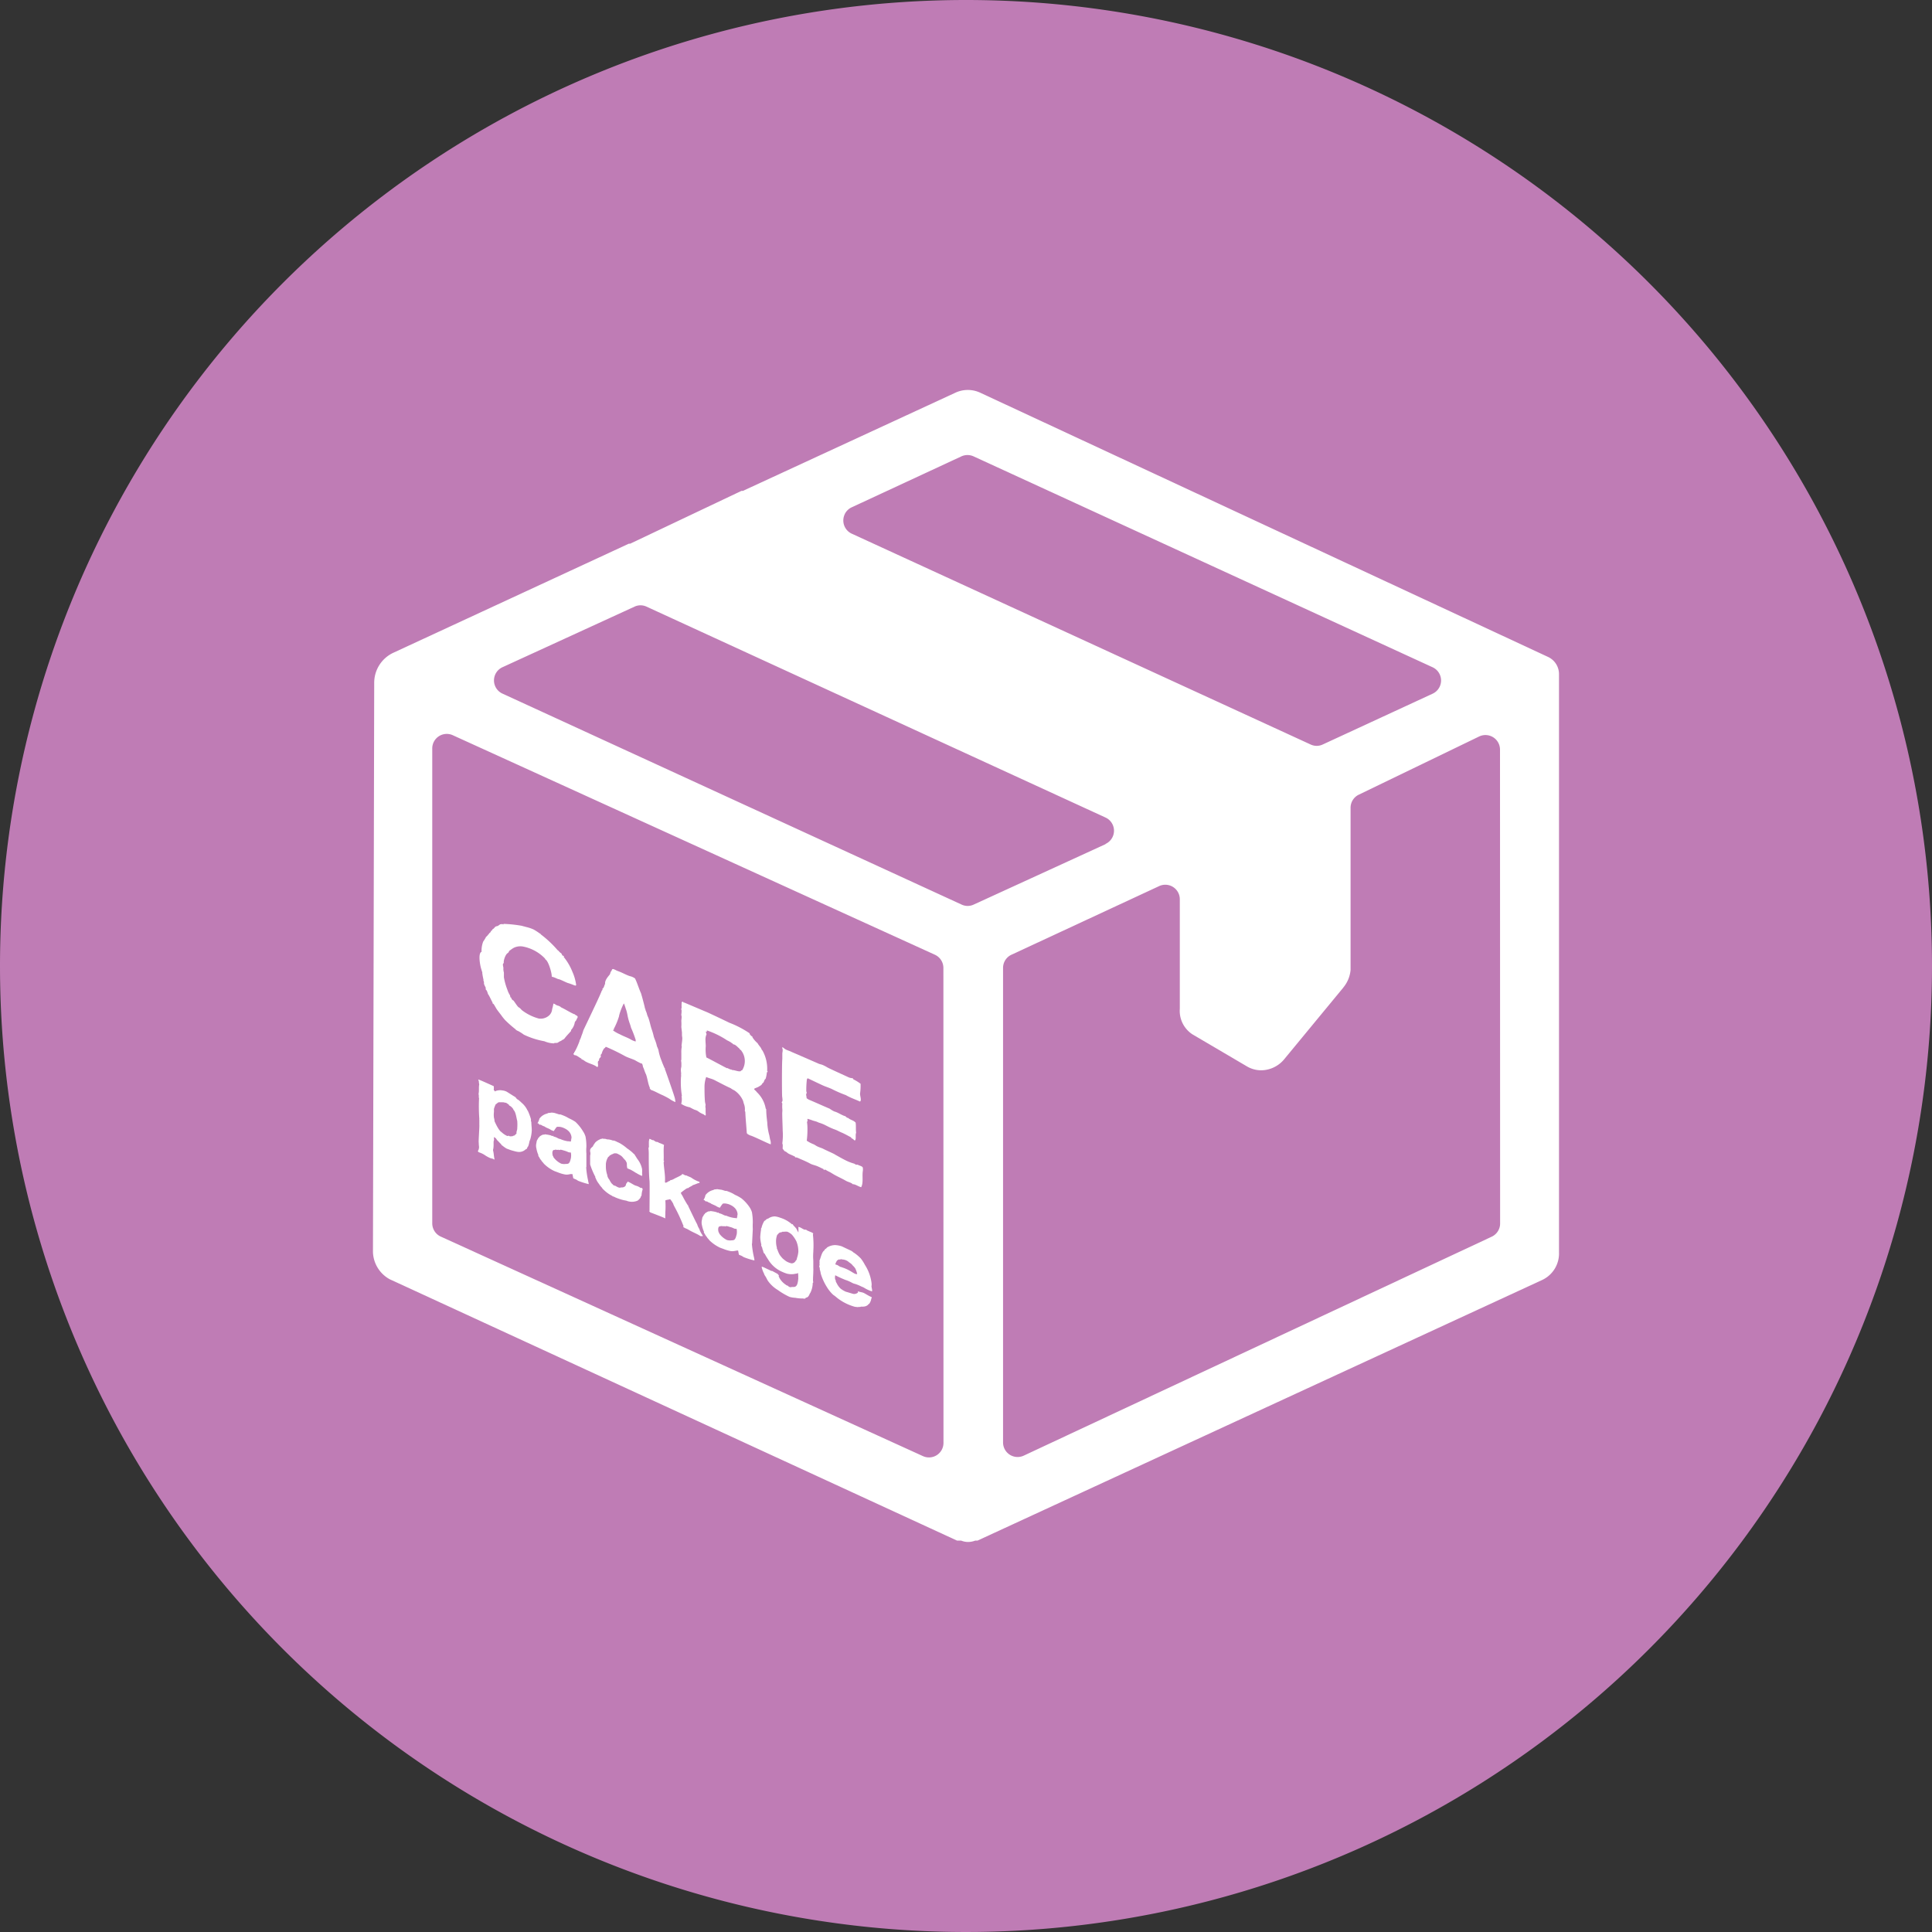
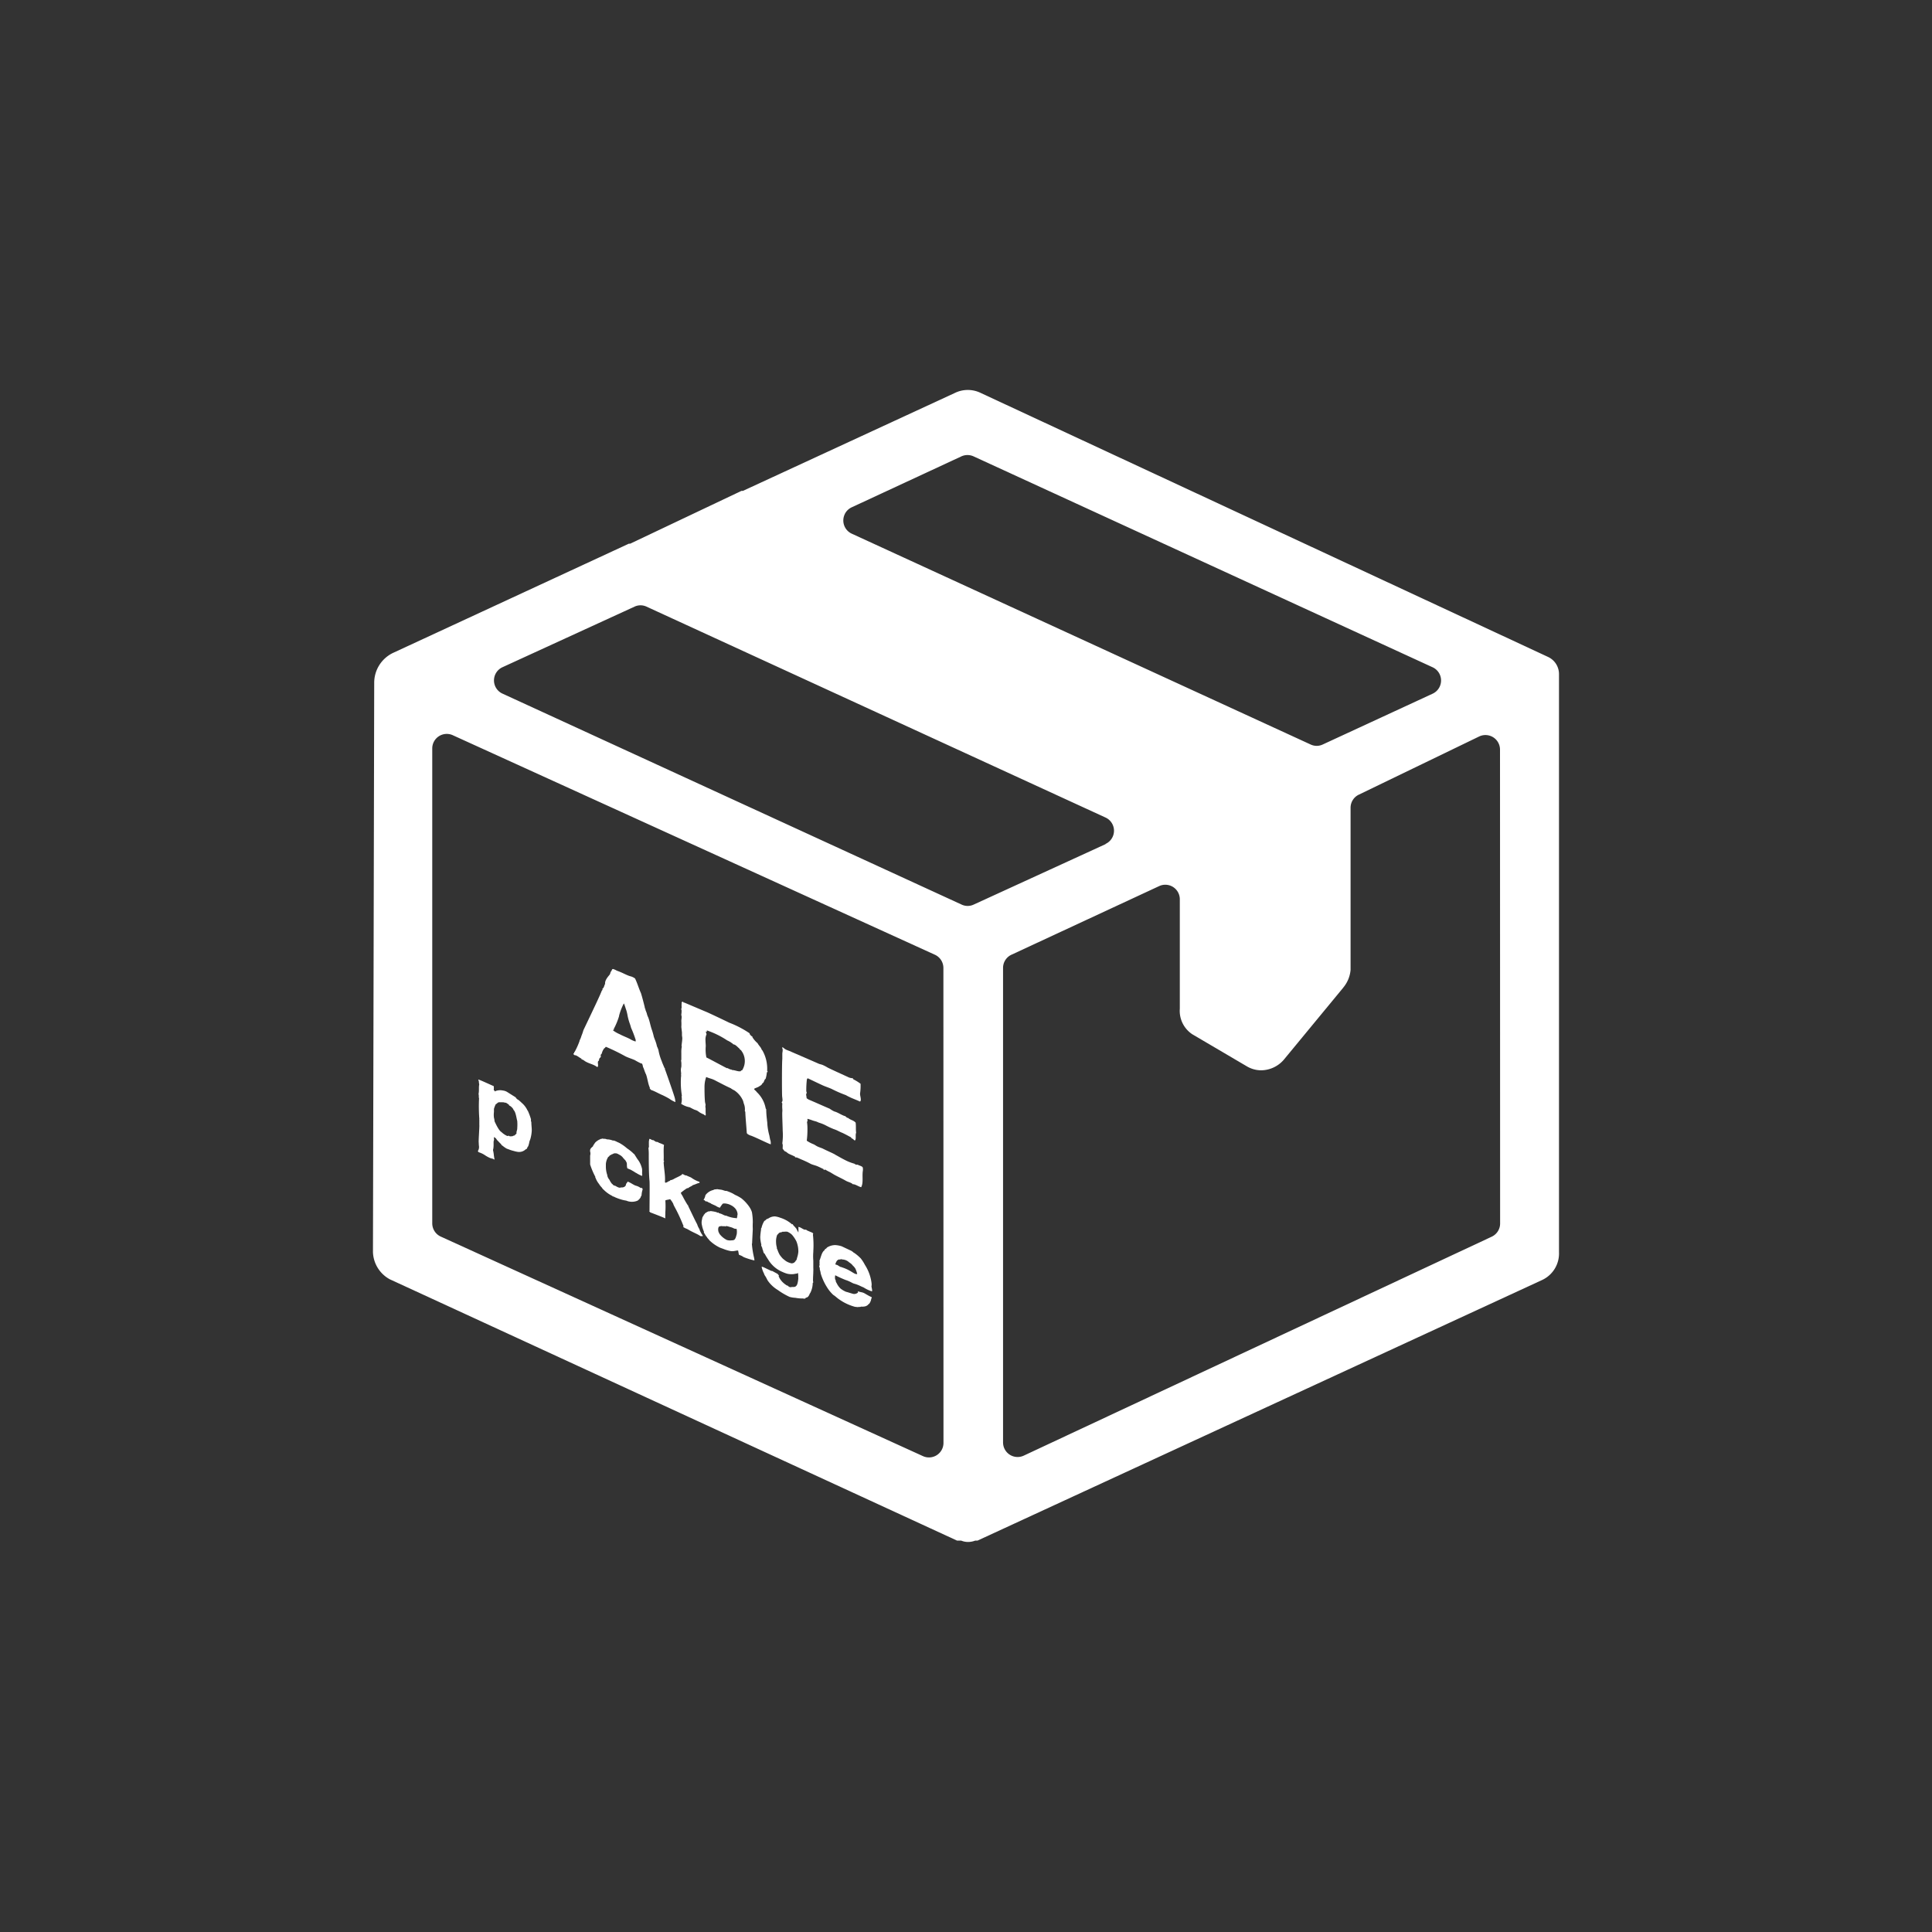
<svg xmlns="http://www.w3.org/2000/svg" width="90" height="90" viewBox="0 0 90 90">
  <rect x="0" y="0" width="90" height="90" fill="#333333" stroke="none" />
  <defs>
    <clipPath id="clip-path">
      <rect id="Rectangle_214" data-name="Rectangle 214" width="55.252" height="53.669" fill="#fff" />
    </clipPath>
  </defs>
  <g id="Group_1627" data-name="Group 1627" transform="translate(-737 -724)">
-     <path id="Path_1762" data-name="Path 1762" d="M45,0A45,45,0,1,1,0,45,45,45,0,0,1,45,0Z" transform="translate(737 724)" fill="#bf7cb5" />
    <g id="Group_1568" data-name="Group 1568" transform="translate(754.374 742.166)">
      <g id="Group_1566" data-name="Group 1566" clip-path="url(#clip-path)">
        <path id="Path_1762-2" data-name="Path 1762" d="M54.735,12.434,28.31.138a1.372,1.372,0,0,0-1.2,0L17.236,4.7h-.068L11.984,7.16h-.062L.958,12.238a1.542,1.542,0,0,0-.9,1.407L0,40.167a1.5,1.5,0,0,0,.782,1.26L27.207,53.6h.185l.035.011a.827.827,0,0,0,.258.053.926.926,0,0,0,.374-.064h.106L54.475,41.456a1.361,1.361,0,0,0,.775-1.288V13.242a.881.881,0,0,0-.515-.808M21.977,5.786a.677.677,0,0,1,.315-.315l5.12-2.378a.684.684,0,0,1,.566,0l21.387,9.826a.678.678,0,0,1,0,1.229l-5.12,2.367a.66.66,0,0,1-.566,0L22.292,6.689a.676.676,0,0,1-.315-.9m4.6,43.26a.676.676,0,0,1-.956.617L3.156,39.438a.678.678,0,0,1-.394-.617V16.7a.676.676,0,0,1,.956-.617L26.179,26.31a.678.678,0,0,1,.394.623Zm1.409-25.077a.66.66,0,0,1-.566,0L6.032,14.145a.676.676,0,0,1,0-1.229l6.15-2.821a.661.661,0,0,1,.564,0l21.382,9.824a.676.676,0,0,1,0,1.227v.011ZM52.507,38.831a.678.678,0,0,1-.39.612l-21.8,10.2a.678.678,0,0,1-.965-.614v-22.1a.676.676,0,0,1,.374-.612l6.9-3.206a.676.676,0,0,1,.96.614v5.1a1.306,1.306,0,0,0,.59,1.194l2.552,1.5a1.322,1.322,0,0,0,.639.174,1.413,1.413,0,0,0,1.1-.537l2.722-3.3.026-.035a1.478,1.478,0,0,0,.326-.808V19.461a.674.674,0,0,1,.383-.608l5.607-2.711a.678.678,0,0,1,.971.61Z" transform="translate(0 0)" fill="#fff" />
-         <path id="Path_1763" data-name="Path 1763" d="M22.624,115.178a2.886,2.886,0,0,0,.062.344c-.02.024.02.073.02.1v.077c.02.081.073.148.088.22a.037.037,0,0,0,0,.051c.013.013.013.035.033.035a.711.711,0,0,1,.055.141c.013.026,0,.033.026.053.075.121.128.253.2.381,0,.015-.007.026,0,.035a.172.172,0,0,0,.04.024c.062.081.108.187.163.264s.121.163.189.249a2.284,2.284,0,0,0,.189.24,5.134,5.134,0,0,0,.5.44c0,.02,0,.015.046.042a.174.174,0,0,0,.055.026,2.011,2.011,0,0,1,.275.174,3.7,3.7,0,0,0,.954.306,1.228,1.228,0,0,0,.44.1h0a.022.022,0,0,0,.02-.024c.029.024.042,0,.062,0a.266.266,0,0,0,.073,0c.029-.007.029-.009.081-.044s.115-.046.154-.09a.25.25,0,0,0,.139-.11c.088-.108.187-.209.275-.31v-.044a.675.675,0,0,0,.172-.35c.013-.055.055-.077.075-.115.035-.117.121-.139,0-.22-.026.013-.079-.07-.1-.053-.227-.1-.377-.209-.623-.324,0-.026-.088-.053-.1-.066-.112-.02-.112-.046-.22-.1h-.026a2.31,2.31,0,0,1-.059.255.441.441,0,0,1-.181.326.588.588,0,0,1-.44.112,2.245,2.245,0,0,1-.8-.4.675.675,0,0,0-.121-.117c-.042.011-.2-.251-.262-.324-.055-.018-.115-.1-.095-.143-.013,0-.022.033-.035,0a.224.224,0,0,1-.026-.092,1.146,1.146,0,0,1-.128-.275,2.892,2.892,0,0,1-.159-.57v-.22a.736.736,0,0,1-.026-.161c.018-.115-.068-.227.018-.282v-.073a.828.828,0,0,1,.126-.339.794.794,0,0,1,.095-.084c.02-.018.02-.059.04-.077l.053-.035a1.041,1.041,0,0,1,.167-.11.7.7,0,0,1,.44-.048,1.93,1.93,0,0,1,1,.553l.02.042c.156.086.313.7.293.788.026.037.024.02.079.037a1.628,1.628,0,0,1,.176.073c.046.022.092.024.141.044.121.051.236.11.341.152a2.879,2.879,0,0,1,.284.1c.059.02.1.044.119,0a2.2,2.2,0,0,0-.176-.619,2.613,2.613,0,0,0-.405-.691c0-.018.026-.024,0-.044s-.048,0-.068-.037-.031-.084-.066-.1-.035-.035-.062-.048a.273.273,0,0,0-.088-.086,4.942,4.942,0,0,0-.795-.744c-.007-.009.011-.018.011-.018l-.046-.015a2.814,2.814,0,0,0-.282-.183,1.806,1.806,0,0,0-.363-.121c-.062-.022-.121-.029-.181-.051a6.009,6.009,0,0,0-.861-.092c-.007.018,0,.037-.033.018s-.073,0-.121,0l-.106.073c-.04.022-.088.013-.128.048s-.066.09-.121.106a.172.172,0,0,1-.079.09c-.007.051-.04.046-.04.09-.02-.018-.031,0-.046.024s-.029.053-.048.053a.27.27,0,0,1-.092.1,1.49,1.49,0,0,1-.134.22,1.2,1.2,0,0,0-.077.482c-.156.033-.095.566,0,.846a1.2,1.2,0,0,0,.042.126" transform="translate(-17.535 -88.041)" fill="#fff" />
        <path id="Path_1764" data-name="Path 1764" d="M45.962,128.057a.172.172,0,0,0,.121.09c.167.068.315.156.469.22q.163.076.317.167a1.241,1.241,0,0,0,.282.156.964.964,0,0,0-.055-.28c-.033-.121-.414-1.218-.44-1.271,0-.026.026-.02.013-.026s-.035-.015-.035-.031c-.04-.1-.088-.2-.121-.3a2.321,2.321,0,0,1-.15-.506,1.024,1.024,0,0,0-.062-.163c-.02-.048-.026-.106-.046-.163-.029-.1-.075-.2-.11-.306a2.737,2.737,0,0,0-.088-.315c-.075-.209-.1-.405-.176-.592a.734.734,0,0,1-.062-.176c-.02-.064-.048-.123-.068-.181.02-.018-.013-.042-.026-.073s.013,0,0-.031c-.055-.22-.11-.44-.178-.661-.1-.216-.163-.451-.275-.683a.611.611,0,0,0-.236-.108c-.167-.051-.361-.167-.551-.233-.026-.013-.046-.015-.073-.029a.807.807,0,0,0-.15-.068c-.066-.018-.066.044-.092.086a.222.222,0,0,0-.04.062.746.746,0,0,1-.033.1c-.046.062-.247.266-.22.44-.046.07-.053.2-.126.22.02.064-.02.079-.04.117a.218.218,0,0,1-.029.075c-.026.075-.172.4-.817,1.748a2.268,2.268,0,0,1-.092.266.867.867,0,0,1-.086.209v.024a3.455,3.455,0,0,1-.233.517c-.026-.015-.013.048-.026.048-.007.037-.046-.007-.02.051s.068.044.108.057c.079.029.174.112.262.154,0,.009-.013.013,0,.026a.44.44,0,0,1,.154.086c.209.13.4.141.579.28.073-.035.013-.176.033-.255.007-.022.02-.029.04-.048s0-.037.02-.084.073-.07.073-.1-.013-.062,0-.09.046-.044.046-.066a.62.62,0,0,1,.121-.242c.013.013.026-.018.046-.037s-.007-.02.033-.02a9.478,9.478,0,0,1,.9.44c.152.073.3.115.44.178a2.813,2.813,0,0,0,.277.148.591.591,0,0,0,.059.015.568.568,0,0,1,.042.152c.053.1.066.187.115.288.013.024-.026.015,0,.024s.026.022.026.033c.075.209.09.432.178.625,0,.022-.015.024,0,.037m-.658-2.189a1.02,1.02,0,0,1-.22-.09c-.134-.084-.363-.161-.517-.247a1.621,1.621,0,0,1-.315-.178c-.009-.04.033-.026.033-.04v-.037a3.27,3.27,0,0,0,.244-.592c0-.015,0-.013,0-.02a2.655,2.655,0,0,1,.22-.568l.013.013c.04.092.068.207.108.313a2.129,2.129,0,0,1,.055.24,2.561,2.561,0,0,0,.1.363,1.84,1.84,0,0,1,.062.2,5.169,5.169,0,0,1,.22.581c0,.022-.02.031,0,.066" transform="translate(-33.062 -95.516)" fill="#fff" />
        <path id="Path_1765" data-name="Path 1765" d="M65.135,132.824c.02.044,0,.064,0,.115a3.9,3.9,0,0,0,.044.861h0a.026.026,0,0,0-.013.035.807.807,0,0,1-.02.335,1.081,1.081,0,0,0,.4.161c.053.029.161.086.22.112a.872.872,0,0,1,.121.044,1.2,1.2,0,0,1,.115.079,1.3,1.3,0,0,0,.2.1c.123.117.081-.013.081-.117v-.178a.276.276,0,0,1,0-.145c-.007-.064-.033-.134-.033-.2-.018-.225-.018-.478-.018-.625a1.373,1.373,0,0,1,.079-.482c.115.053.207.07.315.112a1.6,1.6,0,0,1,.163.081c.2.1.465.244.661.328a.852.852,0,0,0,.167.1,1.116,1.116,0,0,1,.412.493l.033.123a.687.687,0,0,1,.048.344c0,.02.022.026.022.051.013.315.048.641.07.987.013,0,.013.007.013.02a.545.545,0,0,0,.2.1c.315.126.645.3.9.4a.471.471,0,0,0-.029-.233l-.035-.185a2.681,2.681,0,0,1-.095-.581c0-.048-.015-.1-.015-.148a4.208,4.208,0,0,1-.035-.482c0-.02-.026-.031-.026-.053a1.387,1.387,0,0,0-.418-.758c-.029-.053-.1-.086-.123-.143.066-.051.154-.062.22-.106s.141-.07.174-.163c.079-.018.073-.167.145-.2a1.462,1.462,0,0,0,.059-.311c.02,0,.026.007.033-.018s-.02-.033-.02-.048a1.728,1.728,0,0,0-.22-.945c-.02-.011-.022-.037-.035-.037-.033-.115-.134-.189-.189-.3a1.2,1.2,0,0,1-.236-.269c-.013-.007.007-.042-.013-.042-.053-.024-.141-.119-.121-.15a4.657,4.657,0,0,0-.962-.5c-.013-.011-1.042-.5-1.061-.5l-1.024-.434c-.013,0-.026.011-.04-.013s0-.022-.04-.024-.048.059-.048.066.013.009.013.02c-.031.062.015.2-.031.26,0,.013.02.02.02.044a.994.994,0,0,1-.013.209.647.647,0,0,0,.015.079c.007.081-.013.143-.013.22a1.943,1.943,0,0,1,0,.277l.029.253v.119c0,.048.015.1.015.148,0,.141-.033.277-.033.383-.007,0,.013-.013.013,0a1.278,1.278,0,0,0-.024.306v.313c0,.013-.013.026-.013.046a.827.827,0,0,1,.015.121v.137c0,.046-.02.084-.02.13-.015.092.026.218,0,.28M66.3,130.8c.007,0,.026.024.04,0s0-.033,0-.051a4.044,4.044,0,0,1,.94.46c.033.022.075.029.092.051.062.015.095.064.161.095l.035.042c.115.007.207.137.3.207,0,.029.009.024.042.053s0,0,.02.015.033.051.053.073a.8.8,0,0,1,0,.863.066.066,0,0,0-.066.042c-.115.029-.269-.055-.4-.055a.051.051,0,0,1-.035-.029c-.026.022-.115-.033-.134-.035s-.007-.022-.033-.022h-.04c-.121-.055-.815-.436-.956-.5a1.86,1.86,0,0,1-.029-.524c0-.088-.013-.185-.013-.269a.624.624,0,0,1,.051-.291.443.443,0,0,1-.033-.13" transform="translate(-50.787 -100.915)" fill="#fff" />
        <path id="Path_1766" data-name="Path 1766" d="M88.508,144.767c.035-.02.059.007.108.035s.1.053.148.075l.2.121c.181.1.377.187.531.277.11.066.255.084.33.165.115-.007.255.106.39.139.112-.209.037-.5.077-.758a.5.5,0,0,0,0-.141c0-.075-.167-.11-.22-.137-.013-.013,0-.024-.015-.015a.172.172,0,0,1-.156-.044,2.24,2.24,0,0,1-.44-.172c-.148-.075-.249-.134-.383-.209-.046-.022-.095-.057-.134-.077-.183-.09-.357-.163-.524-.249-.081-.035-.167-.057-.269-.11-.042-.024-.134-.081-.134-.081a1.576,1.576,0,0,1-.337-.174,4.147,4.147,0,0,0,.031-.632,1.843,1.843,0,0,0-.022-.251c.048-.007.013-.095.026-.137a2.657,2.657,0,0,1,.255.084l.141.04c.048.013.095.042.141.057a1.957,1.957,0,0,1,.262.1c.115.059.242.126.363.174.068.031.115.04.2.079s.174.088.262.121c.134.062.262.134.4.207.013.011.02.051.04.051.055.02.081.059.137.1.073-.04.031-.22.051-.319,0-.02.013-.026.013-.048-.022-.163,0-.288-.022-.467-.108-.121-.242-.117-.35-.22-.046,0-.079-.029-.128-.079-.154-.035-.348-.181-.511-.22a1.184,1.184,0,0,1-.22-.13c-.328-.139-.665-.293-.989-.429-.026-.026-.068-.037-.088-.066,0-.062-.026-.154-.02-.178a.441.441,0,0,0,.026-.075c0-.02-.02-.051-.02-.07a4.395,4.395,0,0,1,.031-.577.094.094,0,0,0,.04.018c-.02-.009-.02-.048-.02-.048.229.106.449.214.691.326.143.068.291.11.44.178a5.675,5.675,0,0,0,.661.288c.22.128.44.2.661.3.081-.064,0-.24,0-.37a2.457,2.457,0,0,0,.024-.46,2.243,2.243,0,0,0-.335-.207c-.022-.018-.015-.051-.035-.051a.516.516,0,0,1-.22-.057c-.068-.033-.942-.427-.969-.454a1.786,1.786,0,0,0-.22-.112c-.059-.022-.121-.029-.181-.057-.108-.048-1.13-.493-1.244-.54-.075-.044-.22-.081-.3-.13s-.121-.117-.154-.07c.059.095.013.2.013.282v.242c-.026.24-.018,2.134,0,1.711-.015.077.026.2,0,.26-.007.024-.033.033-.026.055s.026.037.026.059a1.51,1.51,0,0,0,0,.244.736.736,0,0,1,0,.132c-.013.1.018.731.018.881a2.8,2.8,0,0,1-.018.59c.04.095.007.165.02.26.033.022.062.084.088.1s.053.024.088.046a.543.543,0,0,0,.092.07c.1.053.222.095.317.152,0,.013-.026.018,0,.031.046-.033.187.053.288.092.148.062.282.123.423.2.084.044.2.066.3.106s.194.09.3.139c.02.011,0,.057.033.037" transform="translate(-67.472 -108.44)" fill="#fff" />
        <path id="Path_1767" data-name="Path 1767" d="M24.685,147.748a2.95,2.95,0,0,0-.154-.418.027.027,0,0,1-.02-.024,1.045,1.045,0,0,0-.262-.339c-.244-.236-.163-.1-.271-.236,0-.007-.011-.02-.011-.02l-.4-.253a.509.509,0,0,0-.2-.066.6.6,0,0,0-.385.046c0-.013.009-.026,0-.044s-.037,0-.037-.018a.783.783,0,0,0,0-.187c-.077-.031-.667-.306-.713-.306-.011.015,0,.044.018.062a.93.93,0,0,0,.02.167c-.031.128,0,.313-.031.427a.566.566,0,0,0,.011.081v.095c0,.011.011.024.011.04a7.867,7.867,0,0,0,.013.967c-.013.024,0,.024,0,.024v.249c.013.044-.048.83-.026.83a1.12,1.12,0,0,0,.011.172.353.353,0,0,1-.055.22c0,.015.033.026.033.048a1.076,1.076,0,0,1,.286.132,1.533,1.533,0,0,0,.275.15.082.082,0,0,0,.037,0,.086.086,0,0,1,.024.02.178.178,0,0,0,.037,0c.04.018.068.053.086.033q-.025-.122-.037-.247a1.583,1.583,0,0,0-.031-.17.167.167,0,0,1,.011-.077,1.184,1.184,0,0,0,.013-.22v-.092a.267.267,0,0,1,.018-.088c.013-.051-.02-.119.013-.145.033.04.073.037.09.084.024.011.011.026.048.062s.073.075.106.11a.924.924,0,0,0,.081.079.117.117,0,0,0,0,.018.589.589,0,0,0,.081.066,1.314,1.314,0,0,0,.165.115c.04.018.081.029.106.04a1.64,1.64,0,0,0,.238.075,1.163,1.163,0,0,0,.192.042.441.441,0,0,0,.366-.128c.013.013.013,0,.029,0a.678.678,0,0,0,.055-.106c0-.013.024-.015.024-.029a1.051,1.051,0,0,0,.055-.207c.015-.059.044-.108.057-.17a1.718,1.718,0,0,0,.055-.363c0-.121-.02-.264-.02-.377a.351.351,0,0,1-.02-.123m-.636.41c0,.066-.037.139-.037.2,0,.013.009,0,0,.033s-.062.055-.062.057v.018h-.013v.015l-.062.015-.057.026h-.073c.011.02-.066-.015-.066,0l-.024-.026c-.029,0-.042.015-.07.015a.931.931,0,0,1-.271-.183c-.13-.073-.273-.4-.322-.5a.82.82,0,0,0-.029-.17,1.055,1.055,0,0,1,0-.269v-.139a1.209,1.209,0,0,1,.084-.22c.048-.015.081-.077.143-.09a.145.145,0,0,1,.055,0,.766.766,0,0,1,.119,0,.229.229,0,0,1,.11.02c.046-.02.128.055.181.088a.062.062,0,0,1,.015.04c.075.022.2.15.2.2.11.1.134.357.178.52a2.236,2.236,0,0,1,0,.344" transform="translate(-17.319 -113.758)" fill="#fff" />
-         <path id="Path_1768" data-name="Path 1768" d="M35.636,162.983c-.015,0,0,.02,0,0" transform="translate(-27.783 -127.093)" fill="#fff" />
-         <path id="Path_1769" data-name="Path 1769" d="M36.854,155.386v-.63a1.849,1.849,0,0,1,0-.313,2.328,2.328,0,0,0-.04-.476.9.9,0,0,0-.115-.244,2.052,2.052,0,0,0-.355-.443,2.018,2.018,0,0,0-.3-.165c-.044-.024-.1-.057-.148-.081a2.379,2.379,0,0,0-.249-.1.248.248,0,0,0-.057,0l-.161-.051a.607.607,0,0,0-.22-.033c-.051.018-.132,0-.17.04a.623.623,0,0,0-.374.242.6.6,0,0,1-.09.209c.02.015.022-.007.044.015s.051.068.079.057.073.024.115.048l.086.033c.024.011.044.031.068.042.062.033.123.051.189.088a.554.554,0,0,0,.181.084c.025-.042.052-.082.081-.121a.272.272,0,0,1,.066-.075.573.573,0,0,1,.2.013.736.736,0,0,1,.152.057.661.661,0,0,1,.2.139c.1.1.163.3.1.377,0,.02.035-.013.013.02s0,.117-.084.066h-.068a1.294,1.294,0,0,1-.37-.11H35.6c-.066-.022-.141-.077-.209-.092l-.079-.029c-.015-.007-.013-.044-.029-.022s-.057-.011-.09-.022a1.5,1.5,0,0,0-.22-.042c-.018,0-.024-.015-.062,0s-.053,0-.1.015a.759.759,0,0,0-.128.075c-.029.02-.033.066-.07.066-.007.055-.053.086-.066.137a.5.5,0,0,0-.02.1.512.512,0,0,0,0,.264,1.307,1.307,0,0,0,.09.3c-.013.046.02.07.044.11a.522.522,0,0,0,.1.148c.015.046.077.088.106.139a1.7,1.7,0,0,0,.5.352l.159.059a1.647,1.647,0,0,0,.3.092.46.46,0,0,0,.22,0c.013,0,.015.013.029,0s0-.013.013-.013a.661.661,0,0,0,.115,0c.02.066.024.141.044.2l.143.062.077.051a3.576,3.576,0,0,0,.493.156c.011-.044-.024-.11-.024-.159a4.052,4.052,0,0,1-.092-.63m-.713-.416c-.022.095-.051.22-.126.251a.278.278,0,0,1-.106.013.527.527,0,0,1-.22-.013.964.964,0,0,1-.359-.3.106.106,0,0,0-.029-.062c-.037-.121-.029-.251.046-.277.011,0,.026.011.04,0s0-.011.037-.011.1.02.143,0c.046.04.062,0,.1,0a1.077,1.077,0,0,1,.143.037,1.155,1.155,0,0,1,.216.079.407.407,0,0,0,.115.015.746.746,0,0,1,0,.271" transform="translate(-26.912 -119.185)" fill="#fff" />
        <path id="Path_1770" data-name="Path 1770" d="M48.256,160.657a.684.684,0,0,0-.238-.11c-.11-.04-.258-.156-.372-.185-.013.046-.057.075-.07.115a.219.219,0,0,1-.029.084.2.2,0,0,1-.141.07h-.068c-.062.037-.161-.009-.26-.073-.029,0-.064-.02-.106-.04l-.02-.033c-.009-.011-.009,0-.024-.011a.829.829,0,0,1-.128-.2.441.441,0,0,1-.086-.148c0-.015-.011-.02-.011-.033a.155.155,0,0,0,0-.029,1.221,1.221,0,0,1-.068-.427v-.1a.706.706,0,0,1,.115-.333c.037,0,.07-.075.075-.075a.053.053,0,0,0,.029,0c.02,0,.029-.037.053-.037a.141.141,0,0,0,.057-.022c.022-.007.042-.024.055-.024a.46.46,0,0,1,.11,0,.474.474,0,0,1,.119.055.516.516,0,0,1,.2.165c0,.015.009.011.029.029s.009.04.037.04a.473.473,0,0,1,.1.178c-.013.007,0,.02,0,.033a.156.156,0,0,1,0,.029.58.58,0,0,0,.02.165c.048.026.106.044.167.073l.159.092a.441.441,0,0,0,.095.057,1.515,1.515,0,0,0,.2.108c.009,0,.037.018.066.031s-.018-.009,0-.033,0-.07,0-.1a1.421,1.421,0,0,0,0-.194,1.1,1.1,0,0,0-.22-.467l-.139-.22a.7.7,0,0,1-.095-.086,2.328,2.328,0,0,0-.249-.192,1.943,1.943,0,0,0-.271-.2.951.951,0,0,0-.176-.09.8.8,0,0,0-.172-.073.1.1,0,0,1-.046,0,.746.746,0,0,0-.271-.053.272.272,0,0,0-.139-.026c-.037,0-.077-.024-.095,0a.036.036,0,0,1-.029,0c-.044.013-.066.031-.106.046a.658.658,0,0,0-.108.07.344.344,0,0,0-.1.108l-.04.059a.063.063,0,0,0-.022.055c-.086.092-.181.121-.128.313v.07a.48.48,0,0,0-.013.075v.4a3.493,3.493,0,0,0,.249.588c-.02.011-.013.031,0,.033s0,.015.013.026a.906.906,0,0,0,.121.22l.051.07a.3.3,0,0,0,.02.037c0,.015.024.015.024.015a.22.22,0,0,0,.029.048.4.4,0,0,0,.044.042.243.243,0,0,0,.042.064c.024.024.044.037.062.057a1.469,1.469,0,0,0,.377.264c.015,0,0,.02.015.02a.315.315,0,0,1,.115.044,2.649,2.649,0,0,0,.3.108,1.741,1.741,0,0,0,.22.048.675.675,0,0,0,.529,0,.537.537,0,0,0,.141-.15c0-.042.044-.07.044-.112a1.023,1.023,0,0,1,.051-.262.162.162,0,0,0-.033-.068Z" transform="translate(-35.785 -123.483)" fill="#fff" />
        <path id="Path_1771" data-name="Path 1771" d="M60.678,162.634a.918.918,0,0,1-.115-.244c-.057-.1-.134-.258-.416-.846,0-.007,0-.011,0-.024a.021.021,0,0,0-.02-.013,4.616,4.616,0,0,1-.249-.44.759.759,0,0,1-.077-.137,2.48,2.48,0,0,1,.3-.22c.024.013.024-.011.048,0,.059-.064.154-.081.22-.143.095-.022.172-.068.262-.092.013,0,.07-.007.037-.059a1.32,1.32,0,0,1-.368-.187c-.081-.048-.156-.064-.238-.11-.053.009-.106-.035-.185-.068-.02.011-.02.009-.02.031-.129.09-.272.137-.4.214.006,0,.01.009-.011.006s-.044.031-.073.029-.062.007-.062.02-.024.011-.024.026c-.084.013-.117.081-.207.081,0-.018-.015-.007-.015-.018v-.064c.018-.273-.051-.586-.062-.881a.046.046,0,0,0,.02-.04c0-.011-.02-.018-.02-.031.015-.211-.015-.509.015-.713v-.015a1.676,1.676,0,0,0-.242-.1c0-.015-.073-.04-.086-.04a.1.1,0,0,1-.07-.018c-.011,0-.081-.062-.1-.062-.07.007-.115-.059-.181-.059a.992.992,0,0,0-.024.123v.152c0,.062.013.117-.02.145a2.661,2.661,0,0,1,.015.35c0,.218,0,.848.035,1.187.013.119,0,1.178,0,1.4,0,0-.024.013,0,.029s.015.031.057.046.68.258.68.275a1.323,1.323,0,0,1,0-.2v-.086a4.013,4.013,0,0,0,0-.564c.037.013.046-.018.084-.018a.908.908,0,0,0,.139-.031,1.021,1.021,0,0,1,.148.22c.007.081.2.328.48,1.044,0,.011-.018,0-.018.011a.018.018,0,0,1,0,.018.58.58,0,0,0,.161.086c.057.026.088.048.183.1s.308.148.361.181l.115.068c.024-.031.09.029.09-.031a1.318,1.318,0,0,1-.148-.269Z" transform="translate(-45.462 -123.529)" fill="#fff" />
        <path id="Path_1772" data-name="Path 1772" d="M63.53,166.958l.011-.006s-.011,0-.011.006" transform="translate(-49.54 -130.187)" fill="#fff" />
        <path id="Path_1773" data-name="Path 1773" d="M70.7,179.2c-.013,0,0,.018,0,0" transform="translate(-55.126 -139.741)" fill="#fff" />
        <path id="Path_1774" data-name="Path 1774" d="M71.914,171.574v-.053l.031-.619a2.961,2.961,0,0,1,0-.313,2.732,2.732,0,0,0-.04-.476.935.935,0,0,0-.117-.242,1.871,1.871,0,0,0-.368-.4,1.827,1.827,0,0,0-.3-.165c-.042-.024-.095-.059-.148-.084a2.572,2.572,0,0,0-.247-.1.276.276,0,0,0-.057,0l-.163-.051c-.073-.013-.145-.018-.22-.033-.053.018-.134,0-.172.04a.623.623,0,0,0-.374.242.588.588,0,0,1-.088.22c.018.015.018,0,.042.015s.053.066.081.055.07.024.115.048l.086.035c.022.011.042.04.066.04.062.033.123.053.189.088a.538.538,0,0,0,.183.084,1.042,1.042,0,0,1,.079-.121c.02-.024.042-.062.066-.073a.484.484,0,0,1,.2.013.581.581,0,0,1,.152.055.636.636,0,0,1,.2.141c.1.1.163.293.1.374,0,.009.04-.009.015.022s0,.117-.086.064c-.015.011-.053,0-.066,0a1.4,1.4,0,0,1-.372-.108h-.037c-.077-.022-.154-.075-.22-.092l-.081-.026c-.015-.007-.013-.046-.029-.024s-.057-.011-.09-.022a1.523,1.523,0,0,0-.22-.042c-.02,0-.022-.015-.062,0s-.053,0-.1.015a1.087,1.087,0,0,0-.128.075c-.029.02-.033.068-.07.068,0,.055-.053.086-.066.137a.938.938,0,0,0-.02.1.52.52,0,0,0,0,.266,1.328,1.328,0,0,0,.092.293c-.015.046.02.073.042.112a.659.659,0,0,0,.1.145c.015.044.077.086.106.139a1.8,1.8,0,0,0,.506.352l.156.057a1.759,1.759,0,0,0,.3.092.5.5,0,0,0,.22,0c.015,0,.013.011.029,0s0-.011.015-.011a1.05,1.05,0,0,0,.115-.011c.018.066.024.141.042.2.057.026.1.037.143.062l.077.048a3.307,3.307,0,0,0,.5.156.729.729,0,0,0-.024-.159,4.082,4.082,0,0,1-.095-.628m-.713-.414c-.024.092-.053.218-.128.249a.318.318,0,0,1-.1.015.539.539,0,0,1-.22-.015.958.958,0,0,1-.357-.3.109.109,0,0,0-.029-.059c-.04-.123-.031-.253.046-.28.009,0,.024.011.037,0s-.007-.011.037-.011.106.02.143,0c.048.037.062,0,.1,0a.658.658,0,0,1,.143.037.764.764,0,0,1,.216.079.416.416,0,0,0,.115.015.759.759,0,0,1,0,.273" transform="translate(-54.251 -131.81)" fill="#fff" />
        <path id="Path_1775" data-name="Path 1775" d="M84.349,175.584c-.075-.031-.156-.064-.233-.1-.018-.009-.033-.035-.057-.035H84c-.1-.033-.2-.126-.286-.126a2.515,2.515,0,0,1,0,.258l-.086-.154c0-.013.033.011,0-.013s-.009-.037-.033-.037c-.04-.066-.115-.106-.143-.181-.024-.011-.02.013-.04,0a1.49,1.49,0,0,0-.537-.3,1.017,1.017,0,0,0-.253-.064.529.529,0,0,0-.313.1.266.266,0,0,0-.081.033c-.033.022-.055.07-.095.07a1.024,1.024,0,0,0-.137.333.052.052,0,0,0-.022.046v.042a3.044,3.044,0,0,0-.037.344,1.582,1.582,0,0,0,.053.35c-.037.04.064.143.044.2.04.04.04.165.081.2a.111.111,0,0,1,.033.029,2.406,2.406,0,0,0,.154.255,1.407,1.407,0,0,0,.661.581,1.6,1.6,0,0,0,.22.084.838.838,0,0,0,.247.024c.088,0,.145-.026.22-.026a.063.063,0,0,1,.044-.029,1,1,0,0,1,.015.194c-.015.018,0,0,0,.033v.044c-.024.2-.048.381-.22.381h-.042c-.081-.009-.081.044-.2-.029.011-.011-.013-.011-.013-.026a.249.249,0,0,1-.119-.059.911.911,0,0,1-.273-.288c-.02-.033-.018-.046-.037-.075s0-.033,0-.066a.4.4,0,0,1-.057-.066l-.255-.139c-.042.009-.075-.02-.161-.059s-.172-.084-.253-.117c-.024-.011-.057-.026-.077-.011a1.172,1.172,0,0,0,.106.3l.024.064c.024.048.048.073.077.126s.053.11.086.159a1.54,1.54,0,0,0,.465.429,3.146,3.146,0,0,0,.542.317,1.164,1.164,0,0,0,.271.044,1.745,1.745,0,0,0,.357.031c.029.009.115.02.115-.02.048-.04.048-.007.086-.04l.037-.026a.445.445,0,0,0,.075-.137.391.391,0,0,0,.04-.064,1.1,1.1,0,0,0,.1-.44c.042-.013.013-.055.013-.1a.376.376,0,0,1,0-.07c0-.119.013-.242.013-.366a1.38,1.38,0,0,0,0-.165v-.333a2.49,2.49,0,0,1,0-.405.152.152,0,0,0,0-.037,4.4,4.4,0,0,0-.018-.775c.009-.037.035-.057-.04-.088m-.7,1.18a.855.855,0,0,0-.022.09.231.231,0,0,1-.029.02l-.024.046c-.013.026-.057.035-.057.068-.042,0-.066.026-.108.026H83.4a.762.762,0,0,1-.266-.106s-.086-.064-.154-.123a1.887,1.887,0,0,1-.132-.161,1.265,1.265,0,0,1-.106-.236.236.236,0,0,0-.024-.048c-.015-.029,0-.059-.015-.092a.953.953,0,0,1-.029-.22.824.824,0,0,1,.055-.346l.044-.033c.013-.018.022-.042.042-.053a.388.388,0,0,1,.119-.035c.018,0,.022-.02.046-.02h.077a.445.445,0,0,1,.143,0,.692.692,0,0,1,.22.145,1.494,1.494,0,0,1,.2.3,1.244,1.244,0,0,1,.092.489,1.169,1.169,0,0,1-.062.286" transform="translate(-63.896 -136.333)" fill="#fff" />
        <path id="Path_1776" data-name="Path 1776" d="M96.85,182.689a2.031,2.031,0,0,0-.313-.881,1.833,1.833,0,0,0-.192-.3,2.051,2.051,0,0,0-.3-.255c-.007-.013-.026,0-.029-.013s-.035-.022-.035-.035a.392.392,0,0,1-.062-.044l-.462-.218a1.175,1.175,0,0,0-.3-.057.713.713,0,0,0-.394.119c-.022.059-.095.051-.108.121-.134.09-.165.328-.236.487a.323.323,0,0,1,0,.13.19.19,0,0,1-.015.137.242.242,0,0,1,.031.145.868.868,0,0,1,.044.187,2.571,2.571,0,0,0,.286.628,1.683,1.683,0,0,0,.3.368c.077.044.167.134.242.185a2.309,2.309,0,0,0,.773.37c.057,0,.137.026.181,0a.1.1,0,0,0,.09-.011.644.644,0,0,0,.2-.013.322.322,0,0,0,.13-.07c.013-.007.013-.026.013-.026l.042-.022a.531.531,0,0,0,.1-.253c.024,0,.029-.037,0-.064-.117-.048-.247-.134-.337-.181s-.181-.04-.282-.086a.069.069,0,0,0,0,.055.26.26,0,0,1-.22.068c-.106-.026-.225-.07-.344-.1a1.121,1.121,0,0,1-.253-.15.856.856,0,0,1-.163-.22c-.022-.051-.07-.1-.057-.161,0-.011-.024-.018-.024-.031a.393.393,0,0,1,0-.207,5.122,5.122,0,0,0,.48.22,1.4,1.4,0,0,1,.2.079c.062.029.119.064.176.086l.1.029a2.036,2.036,0,0,1,.22.09c.053.029.106.044.159.073a1.525,1.525,0,0,0,.374.174c.029-.064-.033-.2-.02-.266,0,.04.013-.081,0-.081m-1.387-.775a.061.061,0,0,0-.048-.013c-.055-.022-.128-.077-.161-.092s-.062-.011-.09-.033a.517.517,0,0,1,.079-.172c.02-.015.062-.053.086-.053h.057c.018,0,.013-.013.042-.013s.068.015.095.015a.486.486,0,0,1,.286.132.658.658,0,0,1,.159.134v.007a.621.621,0,0,1,.13.15,1.262,1.262,0,0,1,.086.251c-.13.04-.28-.178-.72-.313" transform="translate(-73.62 -141.051)" fill="#fff" />
      </g>
    </g>
  </g>
</svg>